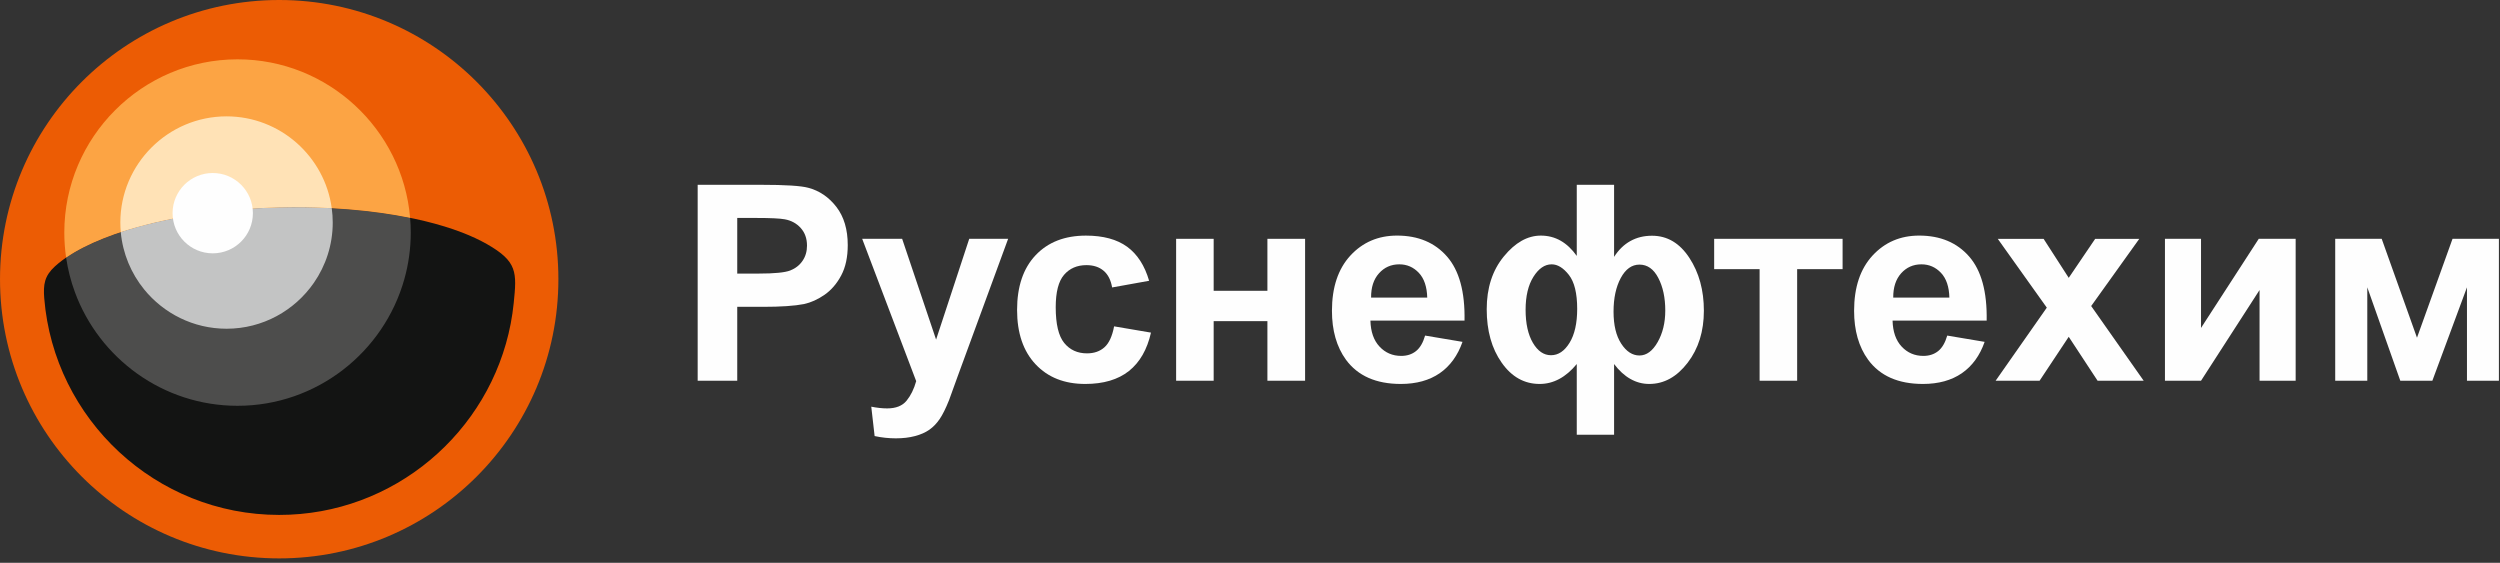
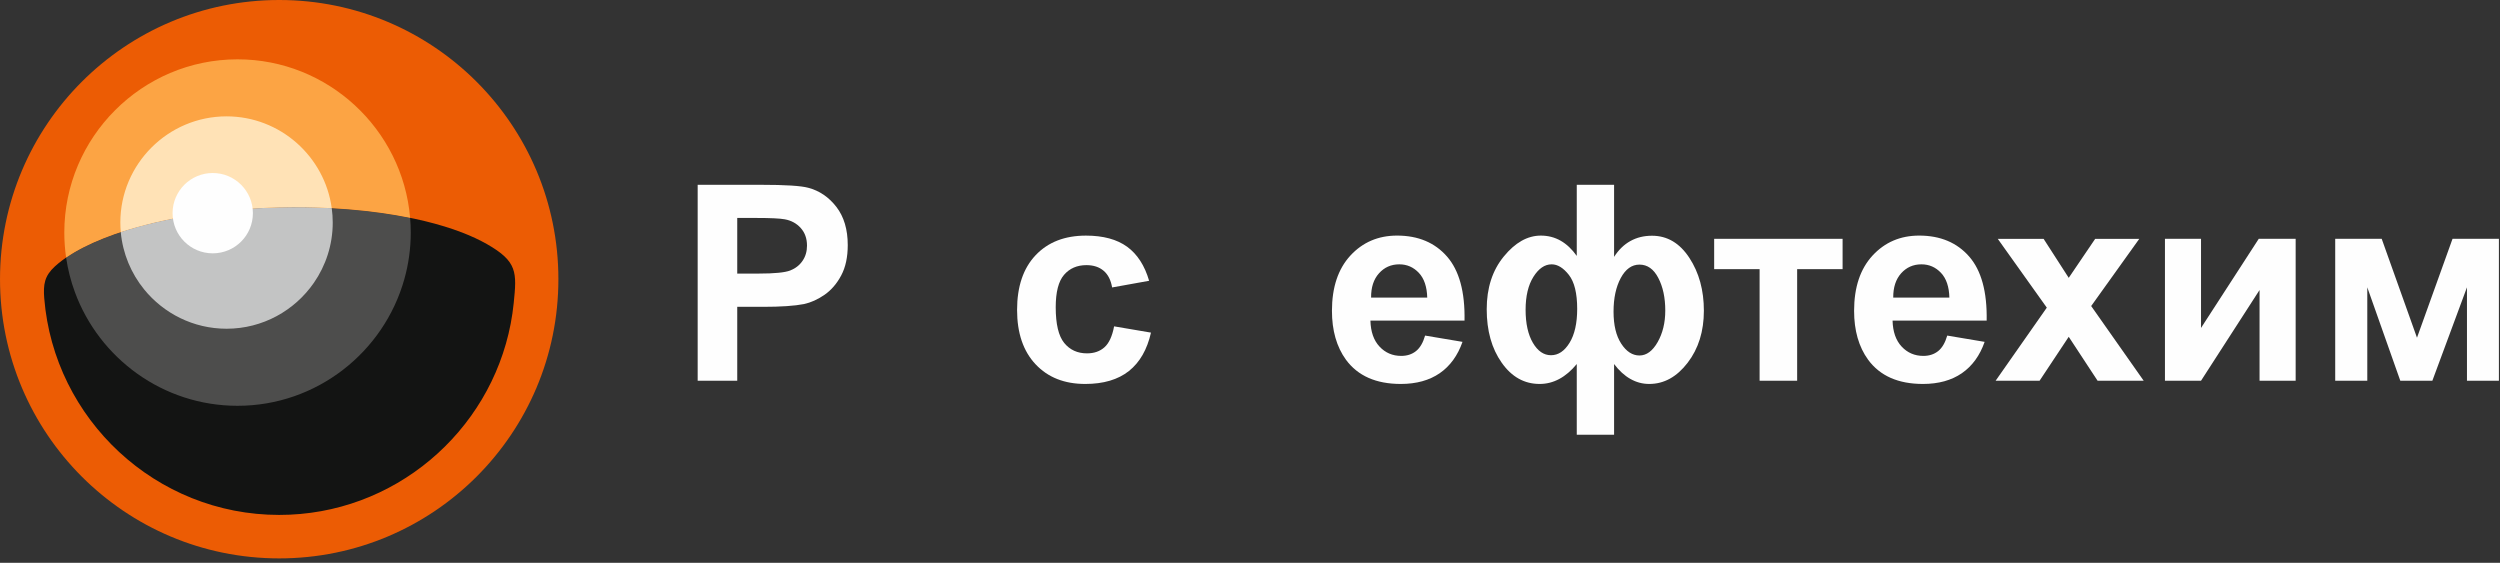
<svg xmlns="http://www.w3.org/2000/svg" width="191px" height="43px" viewBox="0 0 191 43" version="1.1">
  <rect x="0" y="0" width="191" height="43" fill="#333333" stroke="none" />
  <title>Group 39</title>
  <desc>Created with Sketch.</desc>
  <g id="main-page" stroke="none" stroke-width="1" fill="none" fill-rule="evenodd">
    <g id="_main-page_font_TT-Firs-Neue" transform="translate(-187, -28)">
      <g id="Group-39" transform="translate(187, 28)">
        <path d="M21.331,0 C33.111,0 42.661,9.551 42.661,21.33 C42.661,33.11 33.111,42.661 21.331,42.661 C9.551,42.661 0.001,33.11 0.001,21.33 C0.001,9.551 9.551,0 21.331,0" id="Fill-1" fill="#EC5C04" />
        <path d="M39.247,23.161 C39.193,23.692 39.116,24.217 39.017,24.733 C37.419,33.034 30.088,39.34 21.331,39.34 C11.903,39.34 4.129,32.03 3.38,22.789 C3.297,21.718 3.4,21.082 4.195,20.353 C6.876,17.898 13.554,16.034 21.331,15.847 C26.91,15.713 31.922,16.466 35.299,17.762 C36.002,18.033 36.637,18.328 37.189,18.642 C39.548,19.983 39.485,20.811 39.247,23.161" id="Fill-3" fill="#131413" />
        <path d="M31.332,16.643 C31.364,17.015 31.382,17.389 31.382,17.767 C31.382,19.001 31.21,20.195 30.891,21.328 C29.331,26.898 24.203,31.003 18.146,31.003 C12.457,31.003 7.588,27.382 5.724,22.325 C5.412,21.48 5.186,20.594 5.051,19.681 C8.136,17.563 14.281,16.017 21.333,15.847 C25.015,15.757 28.451,16.058 31.332,16.643" id="Fill-5" fill="#4D4D4C" />
        <path d="M18.147,4.533 C25.057,4.533 30.759,9.876 31.333,16.642 C28.449,16.057 25.014,15.758 21.331,15.847 C14.281,16.016 8.136,17.562 5.051,19.68 C4.961,19.054 4.913,18.418 4.913,17.769 C4.913,10.478 10.858,4.533 18.147,4.533" id="Fill-7" fill="#FCA444" />
        <path d="M25.345,15.905 C25.395,16.264 25.421,16.632 25.421,17.003 C25.421,18.708 24.889,20.293 23.984,21.602 C22.518,23.722 20.071,25.115 17.309,25.115 C14.774,25.115 12.505,23.944 11.016,22.116 C10.024,20.897 9.377,19.386 9.227,17.732 C12.467,16.664 16.704,15.959 21.331,15.847 C22.709,15.815 24.053,15.836 25.345,15.905" id="Fill-9" fill="#C3C4C4" />
        <path d="M17.308,8.89 C21.404,8.89 24.807,11.954 25.345,15.905 C24.052,15.835 22.711,15.813 21.333,15.847 C16.704,15.959 12.466,16.662 9.228,17.733 C9.205,17.492 9.194,17.249 9.194,17.002 C9.194,12.534 12.838,8.89 17.308,8.89" id="Fill-11" fill="#FFE2B6" />
        <path d="M16.253,13.218 C17.949,13.218 19.321,14.592 19.321,16.286 C19.321,17.983 17.949,19.355 16.253,19.355 C14.559,19.355 13.185,17.983 13.185,16.286 C13.185,14.592 14.559,13.218 16.253,13.218" id="Fill-13" fill="#FEFEFE" />
        <path d="M56.325,16.652 L56.325,20.901 L57.978,20.901 C59.169,20.901 59.967,20.821 60.369,20.666 C60.769,20.509 61.085,20.264 61.313,19.929 C61.541,19.598 61.655,19.209 61.655,18.766 C61.655,18.222 61.493,17.772 61.175,17.418 C60.855,17.065 60.449,16.844 59.958,16.755 C59.597,16.687 58.875,16.652 57.785,16.652 L56.325,16.652 Z M53.302,29.09 L53.302,14.119 L58.152,14.119 C59.991,14.119 61.188,14.195 61.745,14.345 C62.603,14.569 63.321,15.059 63.901,15.809 C64.48,16.562 64.768,17.534 64.768,18.725 C64.768,19.645 64.602,20.417 64.269,21.042 C63.936,21.668 63.51,22.163 62.998,22.52 C62.482,22.876 61.962,23.113 61.431,23.229 C60.709,23.371 59.664,23.442 58.296,23.442 L56.325,23.442 L56.325,29.09 L53.302,29.09 Z" id="Fill-17" fill="#FEFEFE" />
-         <path d="M65.871,18.246 L68.924,18.246 L71.517,25.945 L74.049,18.246 L77.021,18.246 L73.192,28.68 L72.508,30.57 C72.256,31.202 72.016,31.685 71.788,32.019 C71.56,32.352 71.297,32.623 71.003,32.831 C70.706,33.038 70.343,33.201 69.909,33.315 C69.476,33.431 68.988,33.489 68.444,33.489 C67.894,33.489 67.352,33.431 66.821,33.315 L66.565,31.071 C67.015,31.159 67.419,31.202 67.78,31.202 C68.449,31.202 68.941,31.006 69.261,30.615 C69.582,30.223 69.827,29.725 69.997,29.12 L65.871,18.246 Z" id="Fill-19" fill="#FEFEFE" />
        <path d="M87.793,21.452 L84.966,21.961 C84.869,21.398 84.654,20.97 84.316,20.686 C83.981,20.4 83.542,20.256 83.005,20.256 C82.289,20.256 81.719,20.504 81.293,20.998 C80.868,21.491 80.657,22.316 80.657,23.473 C80.657,24.761 80.872,25.668 81.304,26.199 C81.736,26.73 82.317,26.997 83.046,26.997 C83.59,26.997 84.035,26.842 84.383,26.53 C84.729,26.221 84.974,25.689 85.118,24.933 L87.935,25.412 C87.642,26.706 87.081,27.683 86.251,28.345 C85.419,29.003 84.308,29.334 82.912,29.334 C81.326,29.334 80.061,28.835 79.12,27.833 C78.176,26.831 77.705,25.447 77.705,23.677 C77.705,21.888 78.178,20.493 79.124,19.495 C80.07,18.498 81.349,18.001 82.964,18.001 C84.284,18.001 85.333,18.285 86.114,18.852 C86.894,19.422 87.453,20.287 87.793,21.452" id="Fill-21" fill="#FEFEFE" />
-         <polygon id="Fill-23" fill="#FEFEFE" points="89.856 18.246 92.724 18.246 92.724 22.217 96.83 22.217 96.83 18.246 99.709 18.246 99.709 29.088 96.83 29.088 96.83 24.535 92.724 24.535 92.724 29.088 89.856 29.088" />
        <path d="M109.041,22.738 C109.019,21.908 108.807,21.276 108.398,20.844 C107.99,20.412 107.493,20.195 106.906,20.195 C106.28,20.195 105.764,20.425 105.356,20.88 C104.945,21.336 104.745,21.955 104.752,22.738 L109.041,22.738 Z M108.878,25.638 L111.735,26.118 C111.369,27.167 110.787,27.965 109.996,28.513 C109.202,29.059 108.211,29.334 107.02,29.334 C105.134,29.334 103.739,28.717 102.832,27.485 C102.118,26.5 101.761,25.253 101.761,23.748 C101.761,21.951 102.232,20.545 103.169,19.526 C104.109,18.509 105.296,17.999 106.734,17.999 C108.346,17.999 109.619,18.533 110.552,19.599 C111.483,20.663 111.931,22.295 111.89,24.495 L104.7,24.495 C104.722,25.346 104.954,26.008 105.397,26.481 C105.837,26.952 106.39,27.191 107.05,27.191 C107.499,27.191 107.876,27.068 108.183,26.823 C108.491,26.578 108.721,26.182 108.878,25.638 L108.878,25.638 Z" id="Fill-25" fill="#FEFEFE" />
        <path d="M125.255,20.216 C124.67,20.216 124.193,20.558 123.825,21.242 C123.458,21.925 123.275,22.781 123.275,23.809 C123.275,24.839 123.468,25.654 123.862,26.256 C124.253,26.858 124.718,27.159 125.255,27.159 C125.793,27.159 126.255,26.819 126.644,26.137 C127.031,25.458 127.227,24.654 127.227,23.729 C127.227,22.74 127.048,21.91 126.693,21.233 C126.341,20.554 125.861,20.216 125.255,20.216 L125.255,20.216 Z M118.547,20.195 C118.016,20.195 117.552,20.515 117.152,21.151 C116.754,21.786 116.556,22.626 116.556,23.667 C116.556,24.716 116.741,25.557 117.111,26.189 C117.483,26.823 117.945,27.139 118.496,27.139 C119.055,27.139 119.525,26.823 119.915,26.189 C120.302,25.557 120.497,24.693 120.497,23.596 C120.497,22.405 120.284,21.541 119.863,21.003 C119.442,20.466 119.003,20.195 118.547,20.195 L118.547,20.195 Z M120.465,14.121 L123.316,14.121 L123.316,19.625 C123.662,19.085 124.077,18.683 124.561,18.415 C125.042,18.146 125.595,18.01 126.214,18.01 C127.379,18.01 128.33,18.574 129.067,19.7 C129.807,20.827 130.176,22.173 130.176,23.738 C130.176,25.312 129.764,26.636 128.936,27.715 C128.108,28.795 127.13,29.334 126.001,29.334 C125.489,29.334 125.01,29.205 124.561,28.95 C124.111,28.696 123.696,28.317 123.316,27.812 L123.316,33.213 L120.465,33.213 L120.465,27.812 C120.05,28.317 119.607,28.696 119.134,28.95 C118.661,29.205 118.158,29.334 117.627,29.334 C116.457,29.334 115.49,28.793 114.729,27.709 C113.965,26.628 113.585,25.267 113.585,23.626 C113.585,22.001 114.019,20.655 114.892,19.593 C115.761,18.531 116.705,18 117.719,18 C118.27,18 118.775,18.129 119.231,18.389 C119.687,18.647 120.099,19.036 120.465,19.552 L120.465,14.121 Z" id="Fill-27" fill="#FEFEFE" />
        <polygon id="Fill-29" fill="#FEFEFE" points="130.962 18.246 140.774 18.246 140.774 20.563 137.302 20.563 137.302 29.088 134.434 29.088 134.434 20.563 130.962 20.563" />
        <path d="M148.932,22.738 C148.913,21.908 148.698,21.276 148.29,20.844 C147.881,20.412 147.384,20.195 146.797,20.195 C146.172,20.195 145.656,20.425 145.247,20.88 C144.839,21.336 144.637,21.955 144.643,22.738 L148.932,22.738 Z M148.769,25.638 L151.626,26.118 C151.261,27.167 150.678,27.965 149.887,28.513 C149.094,29.059 148.103,29.334 146.911,29.334 C145.026,29.334 143.631,28.717 142.725,27.485 C142.009,26.5 141.653,25.253 141.653,23.748 C141.653,21.951 142.123,20.545 143.061,19.526 C144,18.509 145.187,17.999 146.625,17.999 C148.238,17.999 149.511,18.533 150.444,19.599 C151.375,20.663 151.822,22.295 151.781,24.495 L144.592,24.495 C144.613,25.346 144.845,26.008 145.288,26.481 C145.729,26.952 146.281,27.191 146.942,27.191 C147.391,27.191 147.767,27.068 148.075,26.823 C148.382,26.578 148.612,26.182 148.769,25.638 L148.769,25.638 Z" id="Fill-31" fill="#FEFEFE" />
        <polygon id="Fill-33" fill="#FEFEFE" points="152.465 29.089 156.376 23.504 152.628 18.247 156.131 18.247 158.051 21.227 160.072 18.247 163.441 18.247 159.766 23.381 163.778 29.089 160.256 29.089 158.051 25.731 155.823 29.089" />
        <polygon id="Fill-35" fill="#FEFEFE" points="165.402 18.246 168.158 18.246 168.158 25.055 172.568 18.246 175.388 18.246 175.388 29.088 172.63 29.088 172.63 22.157 168.158 29.088 165.402 29.088" />
        <polygon id="Fill-37" fill="#FEFEFE" points="178.41 18.246 181.962 18.246 184.658 25.801 187.373 18.246 190.916 18.246 190.916 29.088 188.476 29.088 188.476 21.952 185.832 29.088 183.383 29.088 180.861 21.952 180.861 29.088 178.41 29.088" />
      </g>
    </g>
  </g>
</svg>